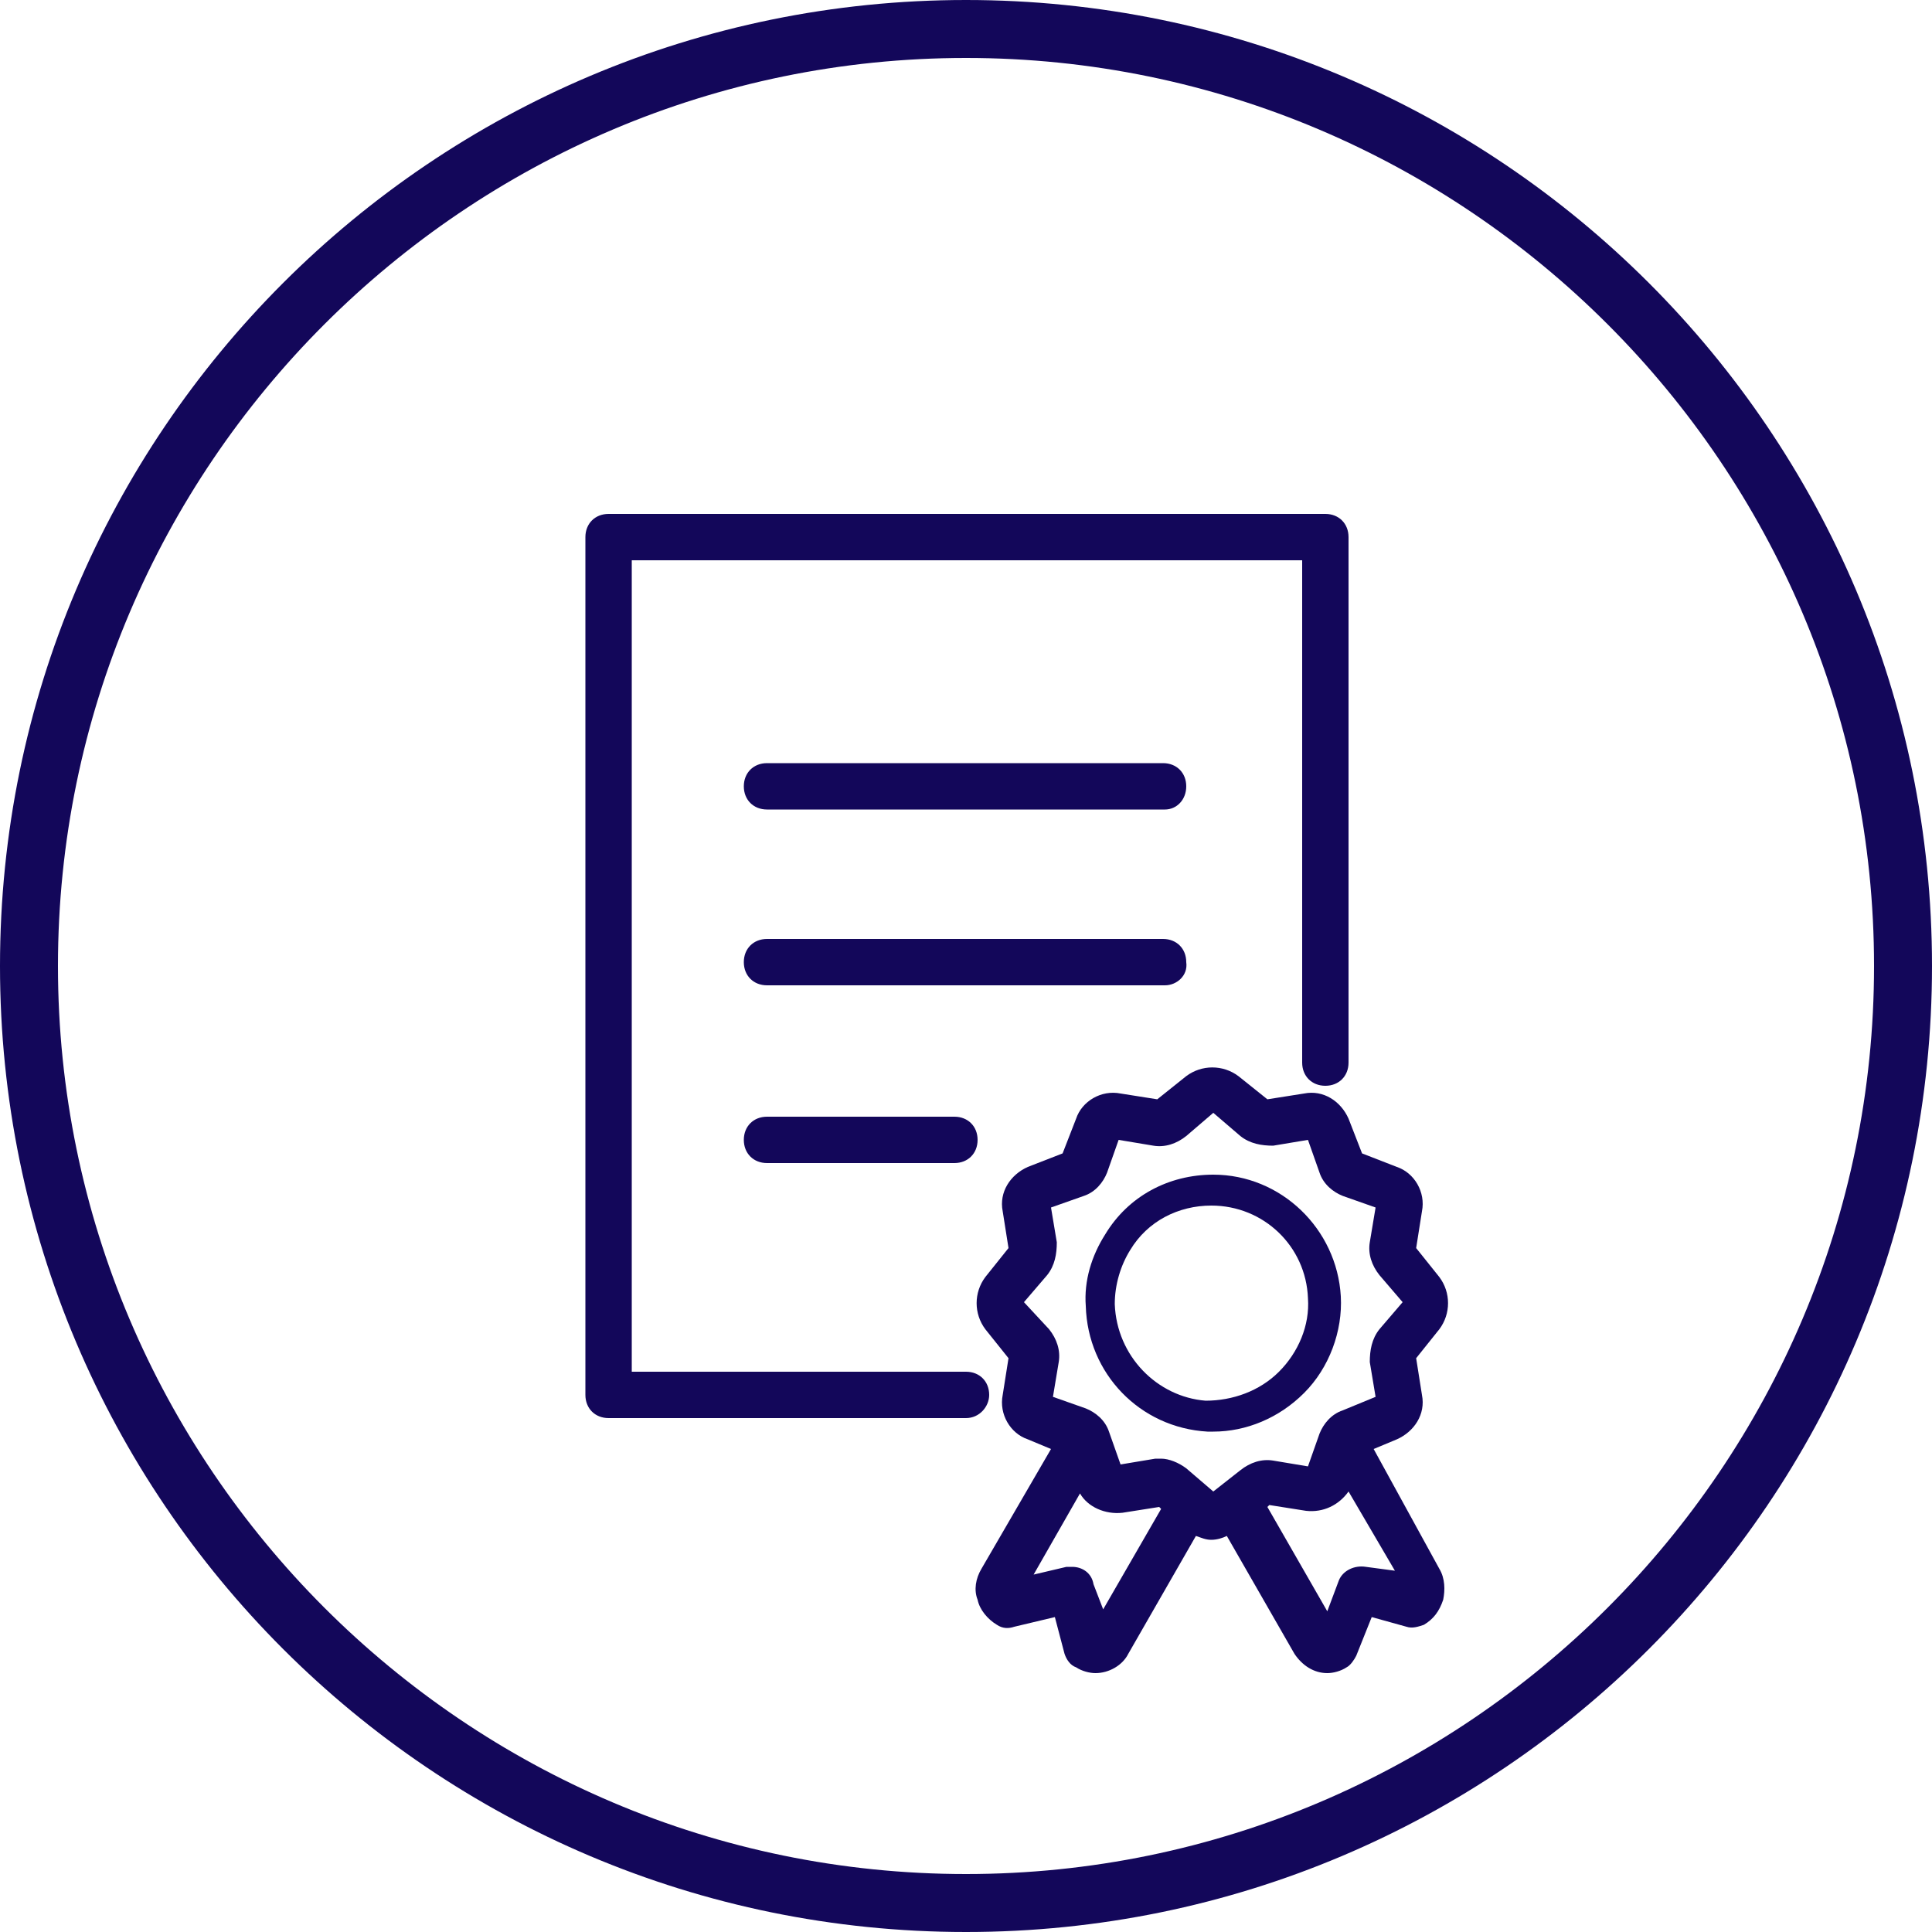
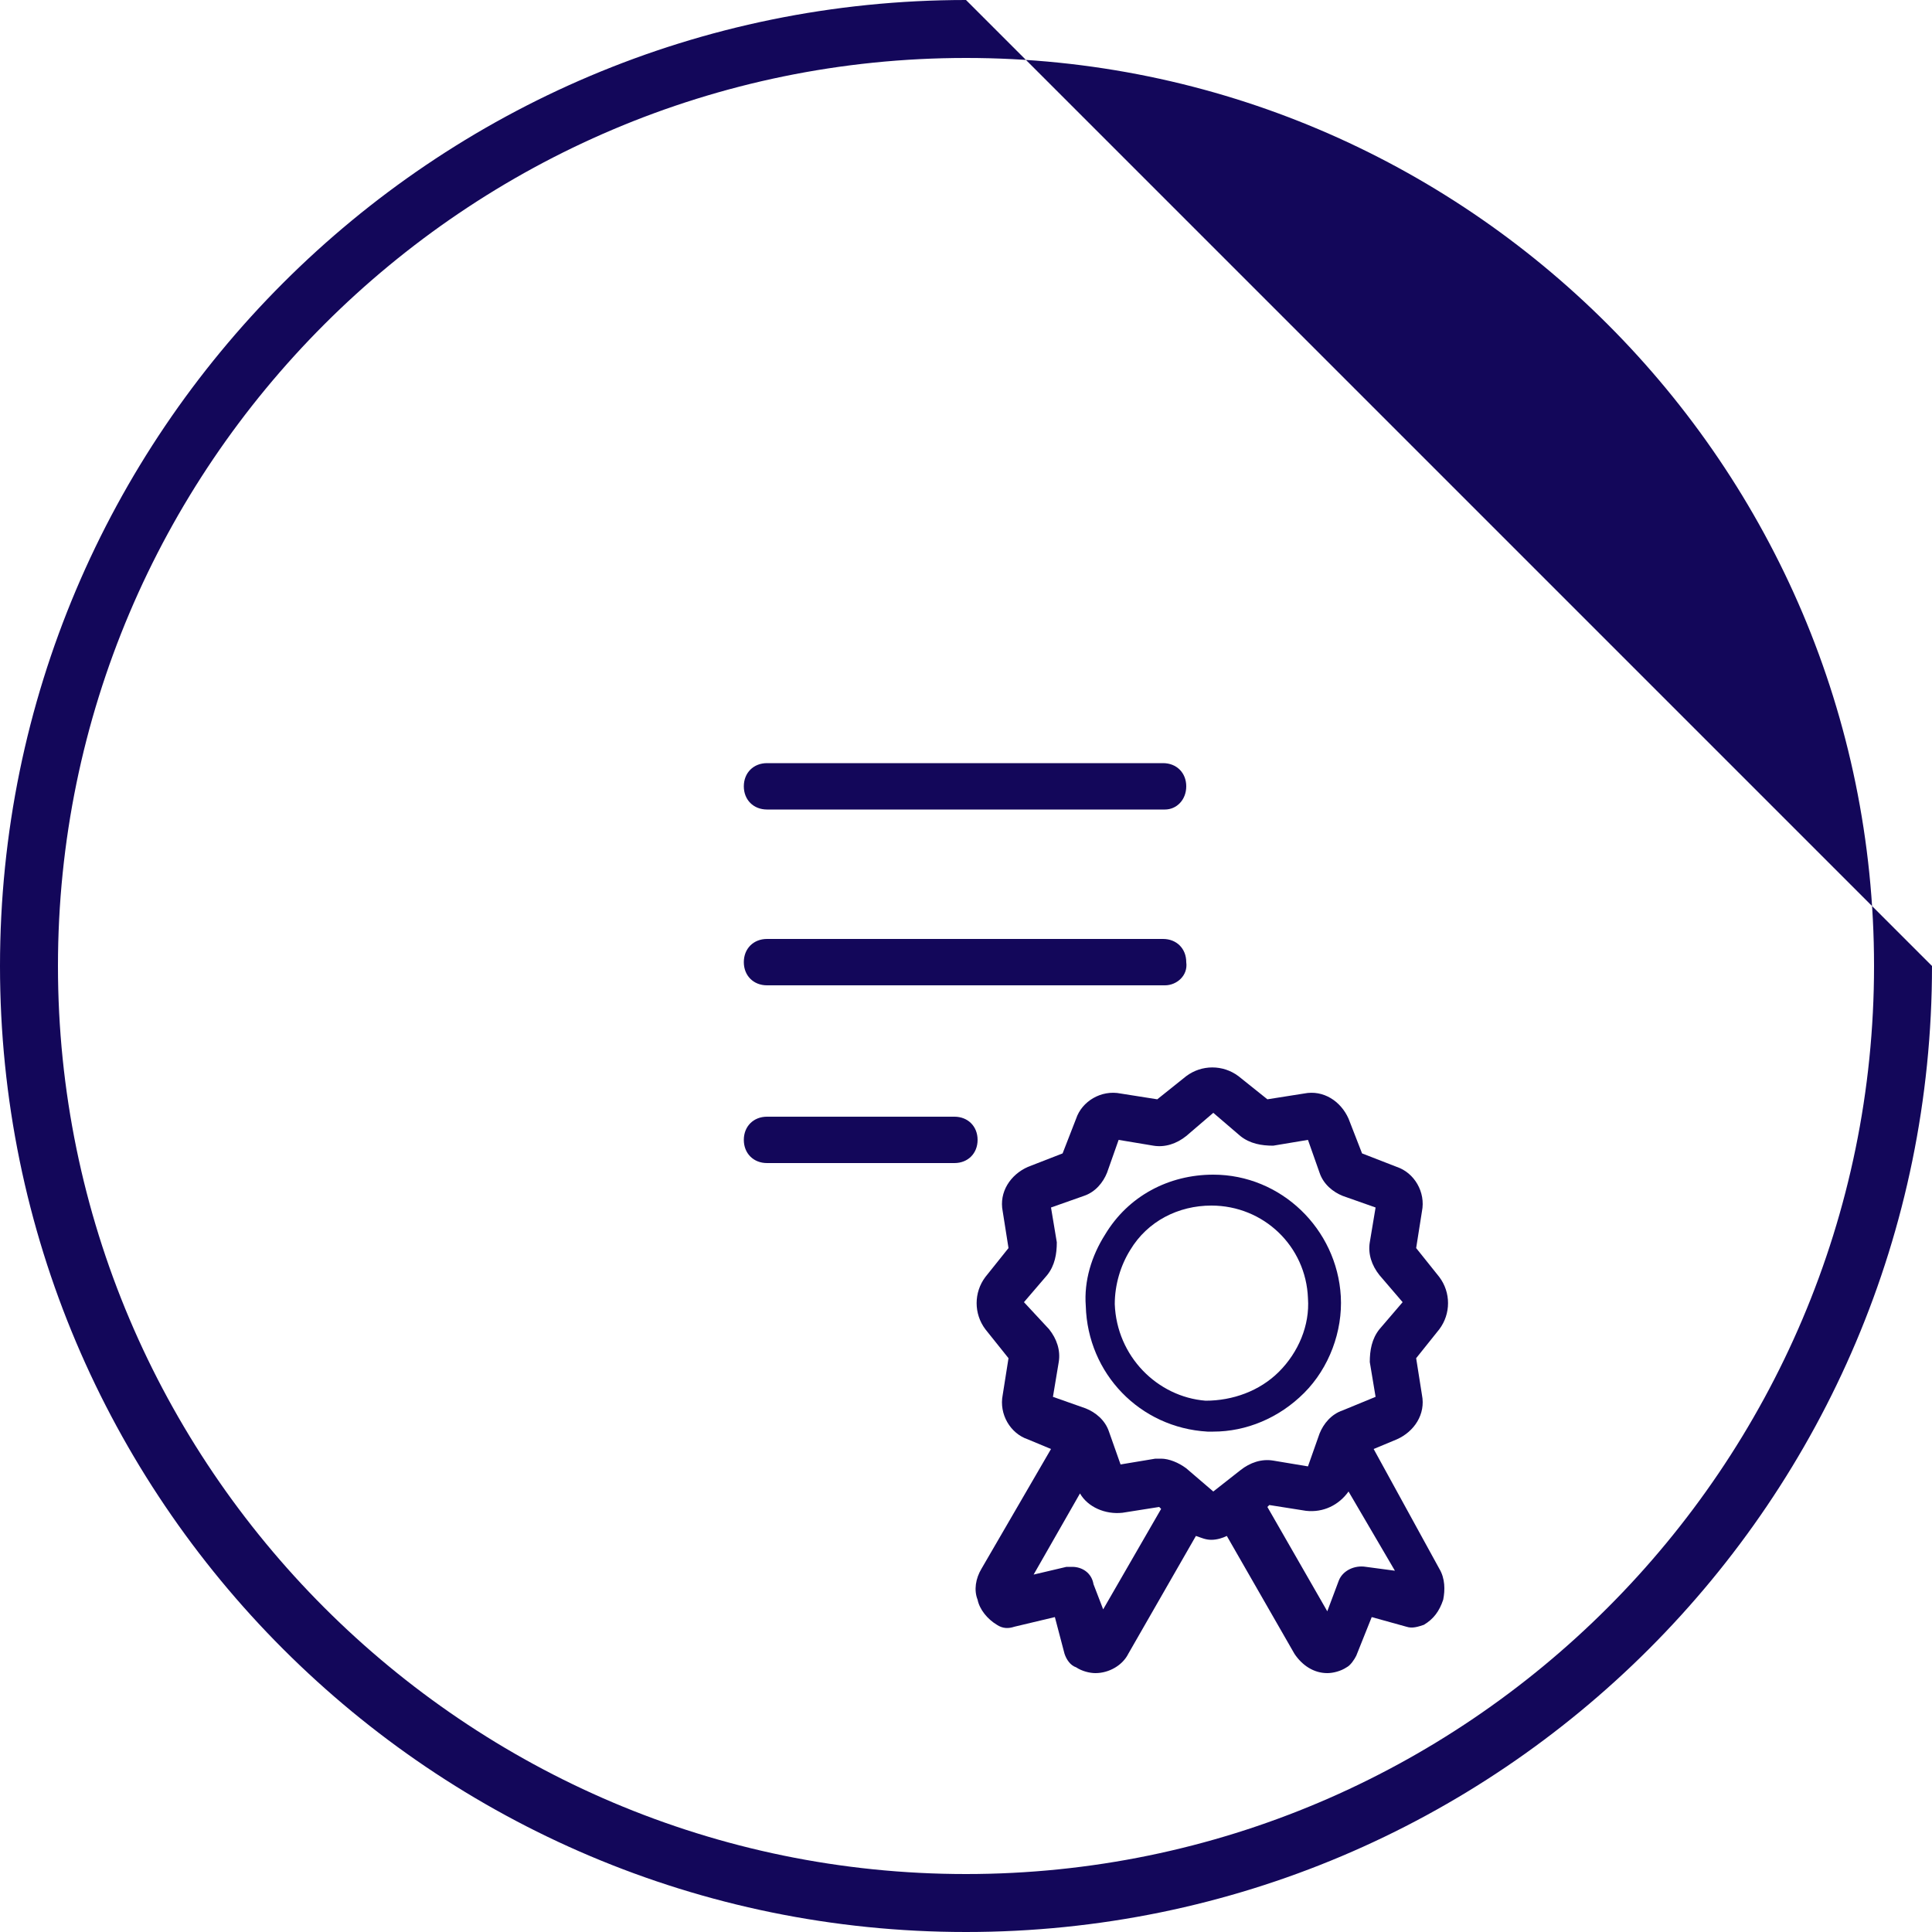
<svg xmlns="http://www.w3.org/2000/svg" version="1.1" id="レイヤー_1" x="0px" y="0px" viewBox="0 0 100 100" style="enable-background:new 0 0 100 100;" xml:space="preserve">
  <style type="text/css">
	.st0{fill:#13075A;}
</style>
  <g>
-     <path class="st0" d="M50,73.4H31.5c-0.7,0-1.2-0.5-1.2-1.2V27.8c0-0.7,0.5-1.2,1.2-1.2h37.1c0.7,0,1.2,0.5,1.2,1.2V55   c0,0.7-0.5,1.2-1.2,1.2s-1.2-0.5-1.2-1.2V29H32.7v42H50c0.7,0,1.2,0.5,1.2,1.2C51.2,72.8,50.7,73.4,50,73.4z" />
    <path class="st0" d="M60.3,41.9H39.7c-0.7,0-1.2-0.5-1.2-1.2s0.5-1.2,1.2-1.2h20.5c0.7,0,1.2,0.5,1.2,1.2S60.9,41.9,60.3,41.9z" />
    <path class="st0" d="M60.3,51H39.7c-0.7,0-1.2-0.5-1.2-1.2c0-0.7,0.5-1.2,1.2-1.2h20.5c0.7,0,1.2,0.5,1.2,1.2   C61.5,50.5,60.9,51,60.3,51z" />
    <path class="st0" d="M49.4,60.2h-9.7c-0.7,0-1.2-0.5-1.2-1.2s0.5-1.2,1.2-1.2h9.7c0.7,0,1.2,0.5,1.2,1.2S50.1,60.2,49.4,60.2z" />
    <path class="st0" d="M71.1,75l1.2-0.5c0.9-0.4,1.5-1.3,1.3-2.3l-0.3-1.9l1.2-1.5c0.6-0.8,0.6-1.9,0-2.7l-1.2-1.5l0.3-1.9   c0.2-1-0.4-2-1.3-2.3l-1.8-0.7l-0.7-1.8c-0.4-0.9-1.3-1.5-2.3-1.3l-1.9,0.3l-1.5-1.2c-0.8-0.6-1.9-0.6-2.7,0l-1.5,1.2L58,56.6   c-1-0.2-2,0.4-2.3,1.3L55,59.7l-1.8,0.7c-0.9,0.4-1.5,1.3-1.3,2.3l0.3,1.9L51,66.1c-0.6,0.8-0.6,1.9,0,2.7l1.2,1.5l-0.3,1.9   c-0.2,1,0.4,2,1.3,2.3l1.2,0.5l-3.6,6.2c-0.3,0.5-0.4,1.1-0.2,1.6c0.1,0.5,0.5,1,1,1.3c0.3,0.2,0.6,0.2,0.9,0.1l2.1-0.5l0.5,1.9   c0.1,0.3,0.3,0.6,0.6,0.7c0.3,0.2,0.7,0.3,1,0.3c0.7,0,1.4-0.4,1.7-1l3.5-6.1c0.3,0.1,0.5,0.2,0.8,0.2c0.3,0,0.6-0.1,0.8-0.2   l3.5,6.1c0.4,0.6,1,1,1.7,1c0.3,0,0.7-0.1,1-0.3c0.2-0.1,0.4-0.4,0.5-0.6l0.8-2l1.8,0.5c0.3,0.1,0.6,0,0.9-0.1   c0.5-0.3,0.8-0.7,1-1.3c0.1-0.5,0.1-1.1-0.2-1.6L71.1,75z M62.8,77.2l-1.4-1.2c-0.4-0.3-0.9-0.5-1.3-0.5c-0.1,0-0.2,0-0.3,0   l-1.8,0.3l-0.6-1.7c-0.2-0.6-0.7-1-1.2-1.2l-1.7-0.6l0.3-1.8c0.1-0.6-0.1-1.2-0.5-1.7L53,67.4l1.2-1.4c0.4-0.5,0.5-1.1,0.5-1.7   l-0.3-1.8l1.7-0.6c0.6-0.2,1-0.7,1.2-1.2l0.6-1.7l1.8,0.3c0.6,0.1,1.2-0.1,1.7-0.5l1.4-1.2l1.4,1.2c0.5,0.4,1.1,0.5,1.7,0.5   l1.8-0.3l0.6,1.7c0.2,0.6,0.7,1,1.2,1.2l1.7,0.6l-0.3,1.8c-0.1,0.6,0.1,1.2,0.5,1.7l1.2,1.4l-1.2,1.4c-0.4,0.5-0.5,1.1-0.5,1.7   l0.3,1.8L69.5,73c-0.6,0.2-1,0.7-1.2,1.2l-0.6,1.7l-1.8-0.3c-0.6-0.1-1.2,0.1-1.7,0.5L62.8,77.2z M55.5,81.1c-0.1,0-0.2,0-0.3,0   l-1.7,0.4l2.4-4.2c0.4,0.7,1.3,1.1,2.2,1l1.9-0.3l0.1,0.1l-3,5.2L56.6,82C56.5,81.4,56,81.1,55.5,81.1z M70.7,81.1   c-0.6-0.1-1.2,0.2-1.4,0.7l-0.6,1.6l-3.1-5.4l0.1-0.1l1.9,0.3c0.9,0.1,1.7-0.3,2.2-1l2.4,4.1L70.7,81.1z" />
    <path class="st0" d="M67.5,72.1c1.3-1.3,2-3.2,1.9-5c-0.2-3.5-3.1-6.3-6.6-6.3c0,0,0,0,0,0c-2.3,0-4.4,1.1-5.6,3.1   c-0.7,1.1-1.1,2.4-1,3.7c0.1,3.5,2.8,6.3,6.3,6.5c0.1,0,0.2,0,0.3,0C64.5,74.1,66.2,73.4,67.5,72.1z M57.7,67.5c0-1,0.3-2,0.8-2.8   c0.9-1.5,2.5-2.3,4.2-2.3c0,0,0,0,0,0c2.7,0,4.9,2.1,5,4.8c0.1,1.4-0.5,2.8-1.5,3.8c-1,1-2.4,1.5-3.8,1.5   C59.9,72.3,57.8,70.2,57.7,67.5z" />
  </g>
-   <path class="st0" d="M50,3c25.9,0,47,21.1,47,47S75.9,97,50,97S3,75.9,3,50S24.1,3,50,3 M50,0C22.4,0,0,22.4,0,50  c0,27.6,22.4,50,50,50s50-22.4,50-50C100,22.4,77.6,0,50,0L50,0z" />
+   <path class="st0" d="M50,3c25.9,0,47,21.1,47,47S75.9,97,50,97S3,75.9,3,50S24.1,3,50,3 M50,0C22.4,0,0,22.4,0,50  c0,27.6,22.4,50,50,50s50-22.4,50-50L50,0z" />
</svg>